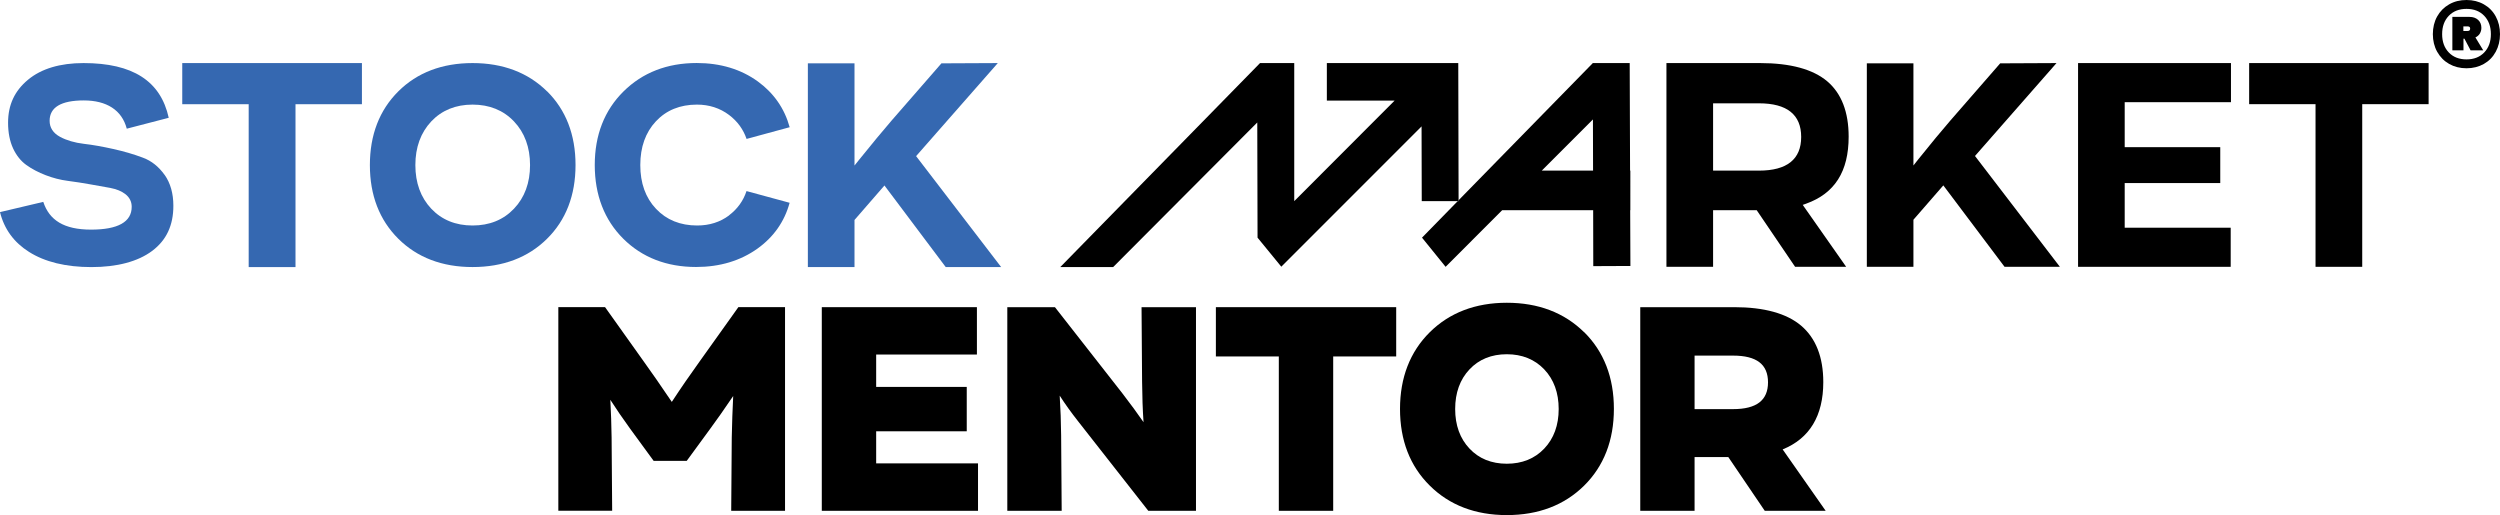
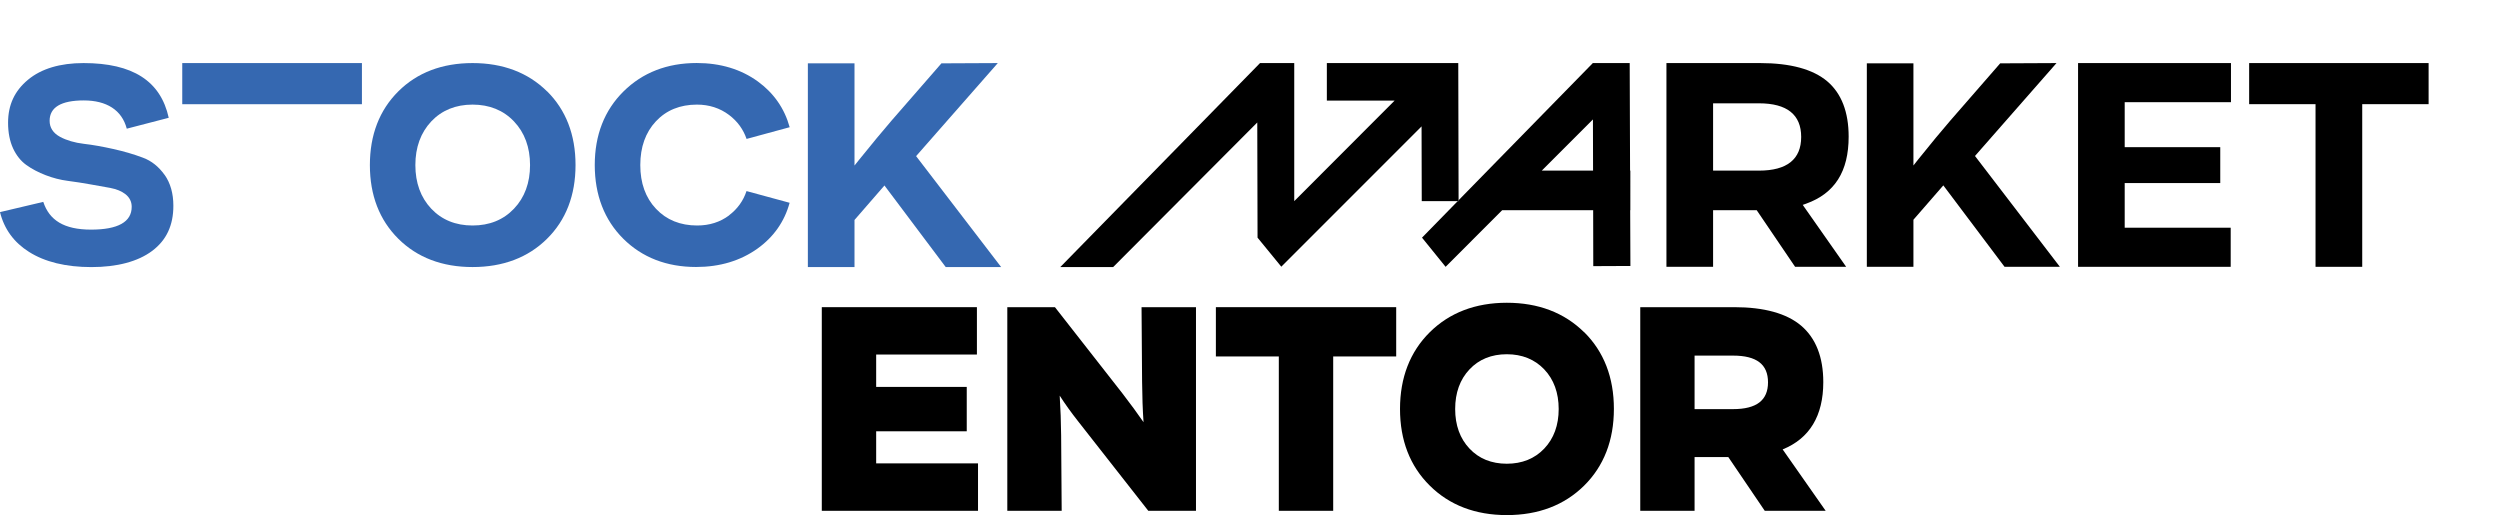
<svg xmlns="http://www.w3.org/2000/svg" width="165" height="34" viewBox="0 0 165 34" fill="none">
  <g clip-path="url(#clip0_208_8707)">
    <path d="M96.267 13.216V13.275H96.209L96.267 13.216Z" fill="#3568B1" />
    <path d="M107.593 13.872L107.585 11.258L107.56 4.163H105.127L96.267 13.216V13.275H96.209L93.853 15.685L95.41 17.61L99.145 13.872H105.149L105.156 17.565L107.607 17.554L107.593 13.872ZM101.76 11.258L105.134 7.882L105.142 11.258H101.76Z" fill="black" />
    <path d="M10.862 11.541C10.479 11.004 10.001 10.616 9.432 10.407C8.841 10.183 8.189 9.993 7.488 9.836C6.788 9.68 6.131 9.56 5.537 9.493C4.92 9.419 4.392 9.262 3.968 9.034C3.505 8.784 3.275 8.426 3.275 7.971C3.275 7.083 4.034 6.628 5.53 6.628C7.025 6.628 8.043 7.255 8.367 8.493L11.136 7.774C10.603 5.345 8.761 4.163 5.511 4.163C3.965 4.163 2.728 4.532 1.849 5.263C0.963 5.998 0.533 6.923 0.533 8.098C0.533 8.755 0.646 9.322 0.864 9.795C1.083 10.265 1.379 10.631 1.736 10.888C2.112 11.157 2.542 11.381 3.016 11.563C3.491 11.746 3.979 11.873 4.468 11.936C4.971 12 5.475 12.082 5.964 12.168C6.452 12.253 6.89 12.332 7.28 12.403C7.689 12.481 8.028 12.619 8.28 12.817C8.553 13.033 8.692 13.313 8.692 13.649C8.692 14.648 7.787 15.155 6.007 15.155C4.227 15.155 3.254 14.536 2.856 13.324L0 13.999C0.274 15.111 0.916 15.995 1.908 16.621C2.958 17.289 4.348 17.628 6.033 17.628C7.718 17.628 9.1 17.267 10.045 16.558C10.986 15.849 11.442 14.876 11.442 13.581C11.442 12.768 11.249 12.086 10.866 11.541H10.862Z" fill="#3568B1" />
-     <path d="M12.029 4.163V6.878H16.413V17.628H19.503V6.878H23.887V4.163H12.029Z" fill="#3568B1" />
+     <path d="M12.029 4.163V6.878H16.413V17.628V6.878H23.887V4.163H12.029Z" fill="#3568B1" />
    <path d="M36.099 6.024C34.848 4.789 33.192 4.163 31.189 4.163C29.187 4.163 27.535 4.789 26.287 6.032C25.043 7.27 24.412 8.904 24.412 10.896C24.412 12.887 25.043 14.518 26.287 15.756C27.535 16.998 29.187 17.625 31.189 17.625C33.192 17.625 34.848 17.002 36.099 15.764C37.35 14.533 37.985 12.891 37.985 10.892C37.985 8.893 37.35 7.251 36.099 6.017V6.024ZM33.925 13.772C33.225 14.51 32.306 14.883 31.189 14.883C30.073 14.883 29.158 14.51 28.461 13.772C27.768 13.037 27.414 12.067 27.414 10.896C27.414 9.724 27.768 8.755 28.461 8.016C29.158 7.277 30.077 6.904 31.189 6.904C32.302 6.904 33.225 7.277 33.925 8.016C34.625 8.755 34.983 9.721 34.983 10.896C34.983 12.071 34.625 13.037 33.925 13.772Z" fill="#3568B1" />
    <path d="M48.125 14.212C47.53 14.659 46.822 14.883 46.013 14.883C44.9 14.883 43.985 14.514 43.295 13.779C42.606 13.052 42.259 12.082 42.259 10.896C42.259 9.709 42.606 8.736 43.288 8.009C43.974 7.274 44.886 6.904 45.998 6.904C46.804 6.904 47.519 7.136 48.117 7.587C48.672 8.005 49.058 8.538 49.273 9.169L52.118 8.396C51.776 7.154 51.068 6.14 50.01 5.371C48.901 4.569 47.548 4.159 45.983 4.159C44.036 4.159 42.409 4.789 41.151 6.035C39.892 7.281 39.254 8.915 39.254 10.892C39.254 12.869 39.889 14.514 41.132 15.752C42.38 16.994 43.999 17.621 45.943 17.621C47.508 17.621 48.869 17.211 49.992 16.409C51.061 15.644 51.776 14.626 52.115 13.384L49.27 12.611C49.058 13.253 48.672 13.79 48.125 14.204V14.212Z" fill="#3568B1" />
    <path d="M60.464 10.303L65.855 4.163L62.134 4.181L58.848 7.953C58.268 8.624 57.55 9.493 56.707 10.538L56.397 10.925V4.181H53.319V17.628H56.397V14.518L58.374 12.242L62.419 17.628H66.077L60.464 10.306V10.303Z" fill="#3568B1" />
    <path d="M119.203 13.443C121.096 12.764 122.011 11.317 122.011 9.019C122.011 7.393 121.537 6.166 120.603 5.371C119.658 4.569 118.163 4.163 116.168 4.163H109.985V17.61H113.064V13.872H115.942L118.477 17.61H121.847L118.98 13.522L119.203 13.443ZM116.091 11.258H113.064V6.819H116.091C117.941 6.819 118.878 7.565 118.878 9.038C118.878 10.511 117.944 11.261 116.091 11.261V11.258Z" fill="black" />
    <path d="M130.349 10.295L135.729 4.163L132.012 4.181L128.73 7.949C128.15 8.617 127.431 9.489 126.592 10.534L126.286 10.922V4.181H123.211V17.61H126.286V14.503L128.259 12.235L132.301 17.61H135.952L130.349 10.295Z" fill="black" />
    <path d="M140.23 15.029V12.082H146.537V9.713H140.23V6.744H147.244V4.163H137.152V17.61H147.226V15.029H140.23Z" fill="black" />
    <path d="M148.444 4.163V6.875H152.825V17.61H155.907V6.875H160.288V4.163H148.444Z" fill="black" />
-     <path d="M51.812 20.273V33.713H48.26L48.296 28.875C48.314 27.939 48.347 27.025 48.391 26.137C47.8 27.014 47.289 27.733 46.881 28.289L45.323 30.419H43.142L41.585 28.289C41.096 27.614 40.658 26.976 40.282 26.387C40.326 27.211 40.355 28.043 40.366 28.867L40.403 33.709H36.85V20.269H39.932L42.493 23.865C42.967 24.522 43.591 25.417 44.339 26.525C44.929 25.622 45.546 24.731 46.169 23.865L48.734 20.269H51.816L51.812 20.273Z" fill="black" />
    <path d="M64.549 30.583V33.713H54.238V20.273H64.476V23.399H57.827V25.536H63.805V28.465H57.827V30.583H64.549Z" fill="black" />
    <path d="M78.935 20.273V33.713H75.787L71.14 27.786C70.706 27.234 70.301 26.674 69.94 26.111C69.995 27.002 70.028 27.879 70.035 28.729L70.071 33.713H66.482V20.273H69.626L74.08 25.965C74.612 26.655 75.076 27.29 75.473 27.864C75.418 27.062 75.386 26.163 75.378 25.189L75.342 20.277H78.931L78.935 20.273Z" fill="black" />
    <path d="M92.149 20.273V23.526H87.991V33.713H84.402V23.526H80.248V20.273H92.149Z" fill="black" />
    <path d="M104.547 21.922C103.241 20.635 101.523 19.982 99.451 19.982C97.38 19.982 95.665 20.639 94.363 21.929C93.061 23.22 92.401 24.925 92.401 26.991C92.401 29.058 93.058 30.759 94.363 32.049C95.662 33.34 97.373 33.996 99.451 33.996C101.531 33.996 103.241 33.343 104.547 32.057C105.853 30.77 106.517 29.061 106.517 26.987C106.517 24.913 105.856 23.205 104.547 21.914V21.922ZM99.448 30.606C98.941 30.606 98.485 30.52 98.073 30.356C97.661 30.188 97.299 29.938 96.986 29.606C96.359 28.942 96.041 28.065 96.041 26.995C96.041 25.924 96.359 25.044 96.986 24.38C97.61 23.716 98.438 23.38 99.448 23.38C100.458 23.38 101.29 23.716 101.921 24.38C102.552 25.044 102.873 25.924 102.873 26.995C102.873 28.065 102.552 28.942 101.921 29.606C101.29 30.27 100.458 30.606 99.448 30.606Z" fill="black" />
    <path d="M117.652 29.662C119.432 28.942 120.337 27.446 120.337 25.219C120.337 23.571 119.845 22.321 118.878 21.497C117.919 20.683 116.43 20.273 114.457 20.273H108.257V33.713H111.842V30.165H114.067L116.474 33.713H120.494L117.656 29.662H117.652ZM114.381 27.002H111.842V23.47H114.381C115.938 23.47 116.689 24.048 116.689 25.234C116.689 26.42 115.934 27.002 114.381 27.002Z" fill="black" />
    <path d="M96.267 13.216V13.275H93.835L93.823 8.341L84.566 17.602L82.998 15.685L82.98 8.083L73.467 17.628H69.977L83.162 4.163H85.42V13.275L92.044 6.64H87.572V4.163H96.246L96.267 13.216Z" fill="black" />
-     <path d="M163.935 0.287C164.271 0.477 164.533 0.742 164.719 1.085C164.905 1.425 165 1.817 165 2.253C165 2.689 164.905 3.07 164.719 3.417C164.533 3.76 164.271 4.029 163.935 4.219C163.599 4.409 163.216 4.506 162.79 4.506C162.363 4.506 161.98 4.409 161.644 4.219C161.309 4.029 161.046 3.76 160.853 3.417C160.663 3.074 160.568 2.686 160.568 2.253C160.568 1.82 160.663 1.425 160.853 1.085C161.042 0.746 161.305 0.481 161.644 0.287C161.984 0.093 162.363 0 162.79 0C163.216 0 163.599 0.097 163.935 0.287ZM163.96 3.462C164.252 3.156 164.398 2.753 164.398 2.253C164.398 1.753 164.252 1.35 163.96 1.044C163.669 0.739 163.278 0.586 162.79 0.586C162.301 0.586 161.911 0.739 161.619 1.044C161.327 1.35 161.181 1.753 161.181 2.253C161.181 2.753 161.327 3.156 161.619 3.462C161.911 3.767 162.301 3.92 162.79 3.92C163.278 3.92 163.669 3.767 163.96 3.462ZM163.669 2.219C163.596 2.331 163.501 2.413 163.377 2.469L163.895 3.324H163.06L162.651 2.551H162.589V3.324H161.856V1.115H162.987C163.224 1.115 163.413 1.182 163.556 1.313C163.698 1.444 163.771 1.619 163.771 1.835C163.771 1.981 163.734 2.111 163.665 2.219H163.669ZM162.582 2.044H162.866C162.976 2.044 163.03 1.992 163.03 1.887C163.03 1.79 162.976 1.742 162.866 1.742H162.582V2.044Z" fill="black" />
    <path d="M107.607 11.258V13.872H107.593L107.585 11.258H107.607Z" fill="#1D1D1B" />
  </g>
  <defs>
    <clipPath id="clip0_208_8707">
      <rect width="165" height="34" fill="white" />
    </clipPath>
  </defs>
</svg>